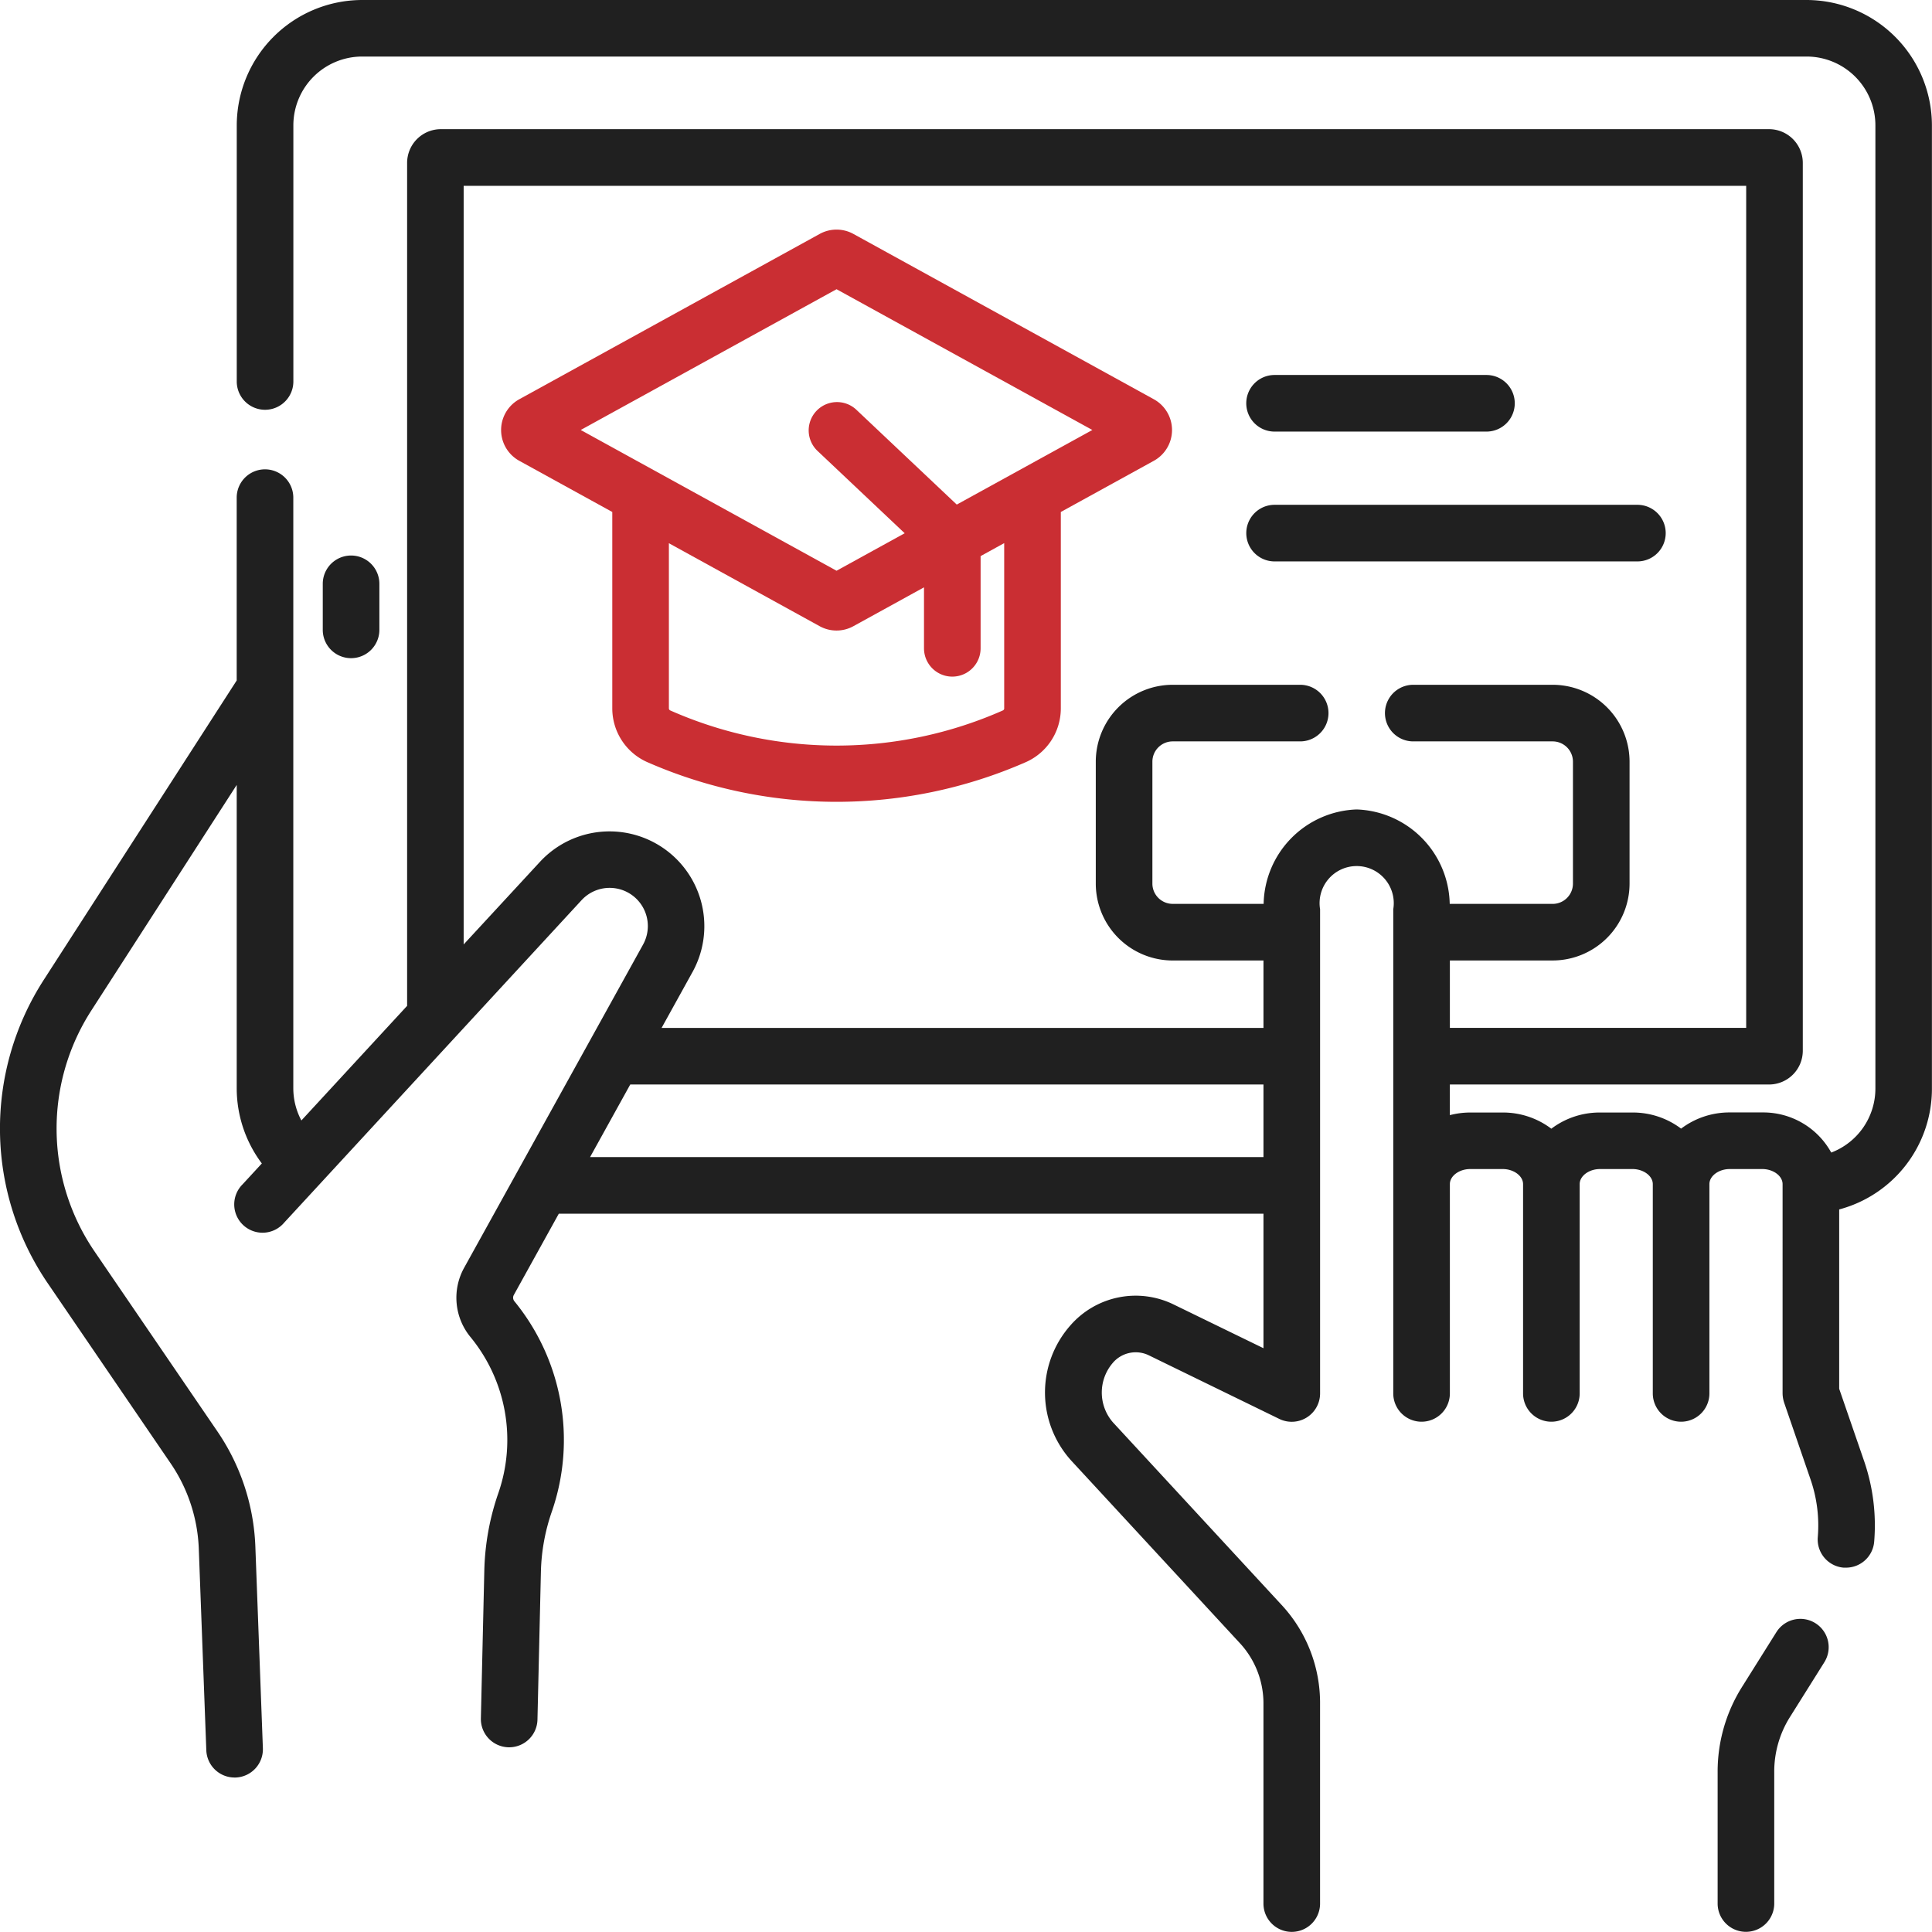
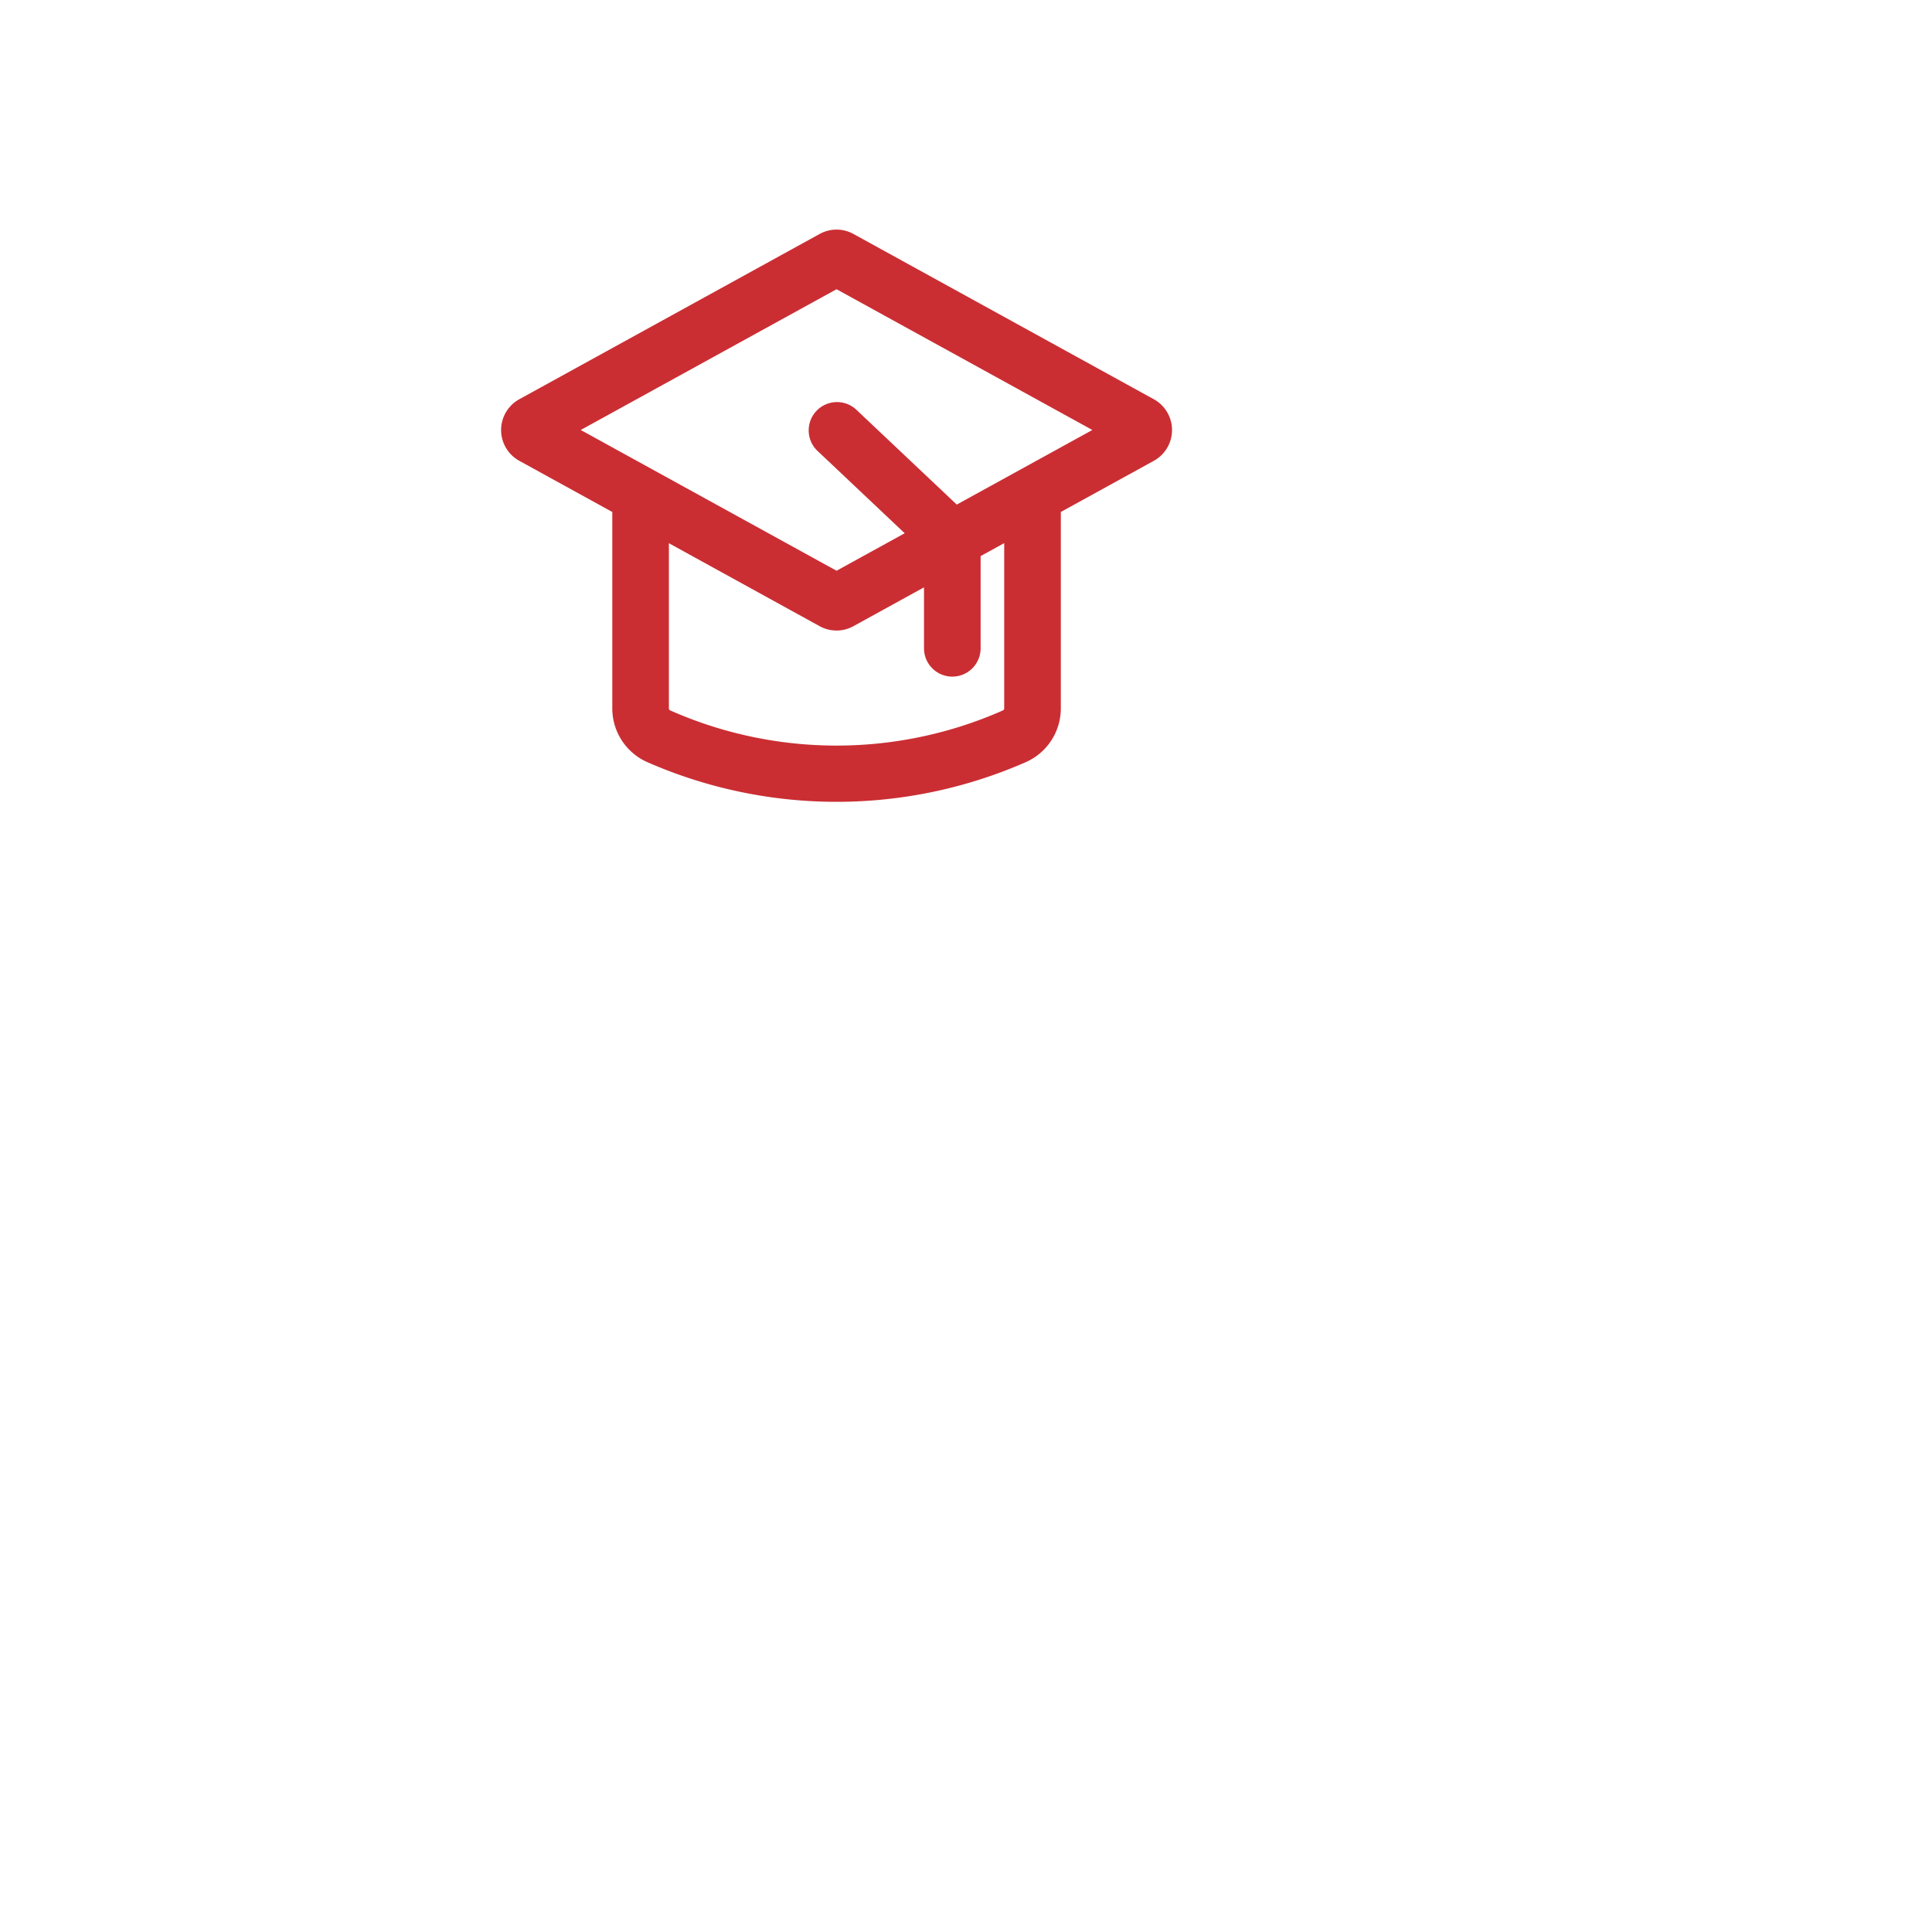
<svg xmlns="http://www.w3.org/2000/svg" width="100.004" height="99.998" viewBox="0 0 100.004 99.998">
  <g id="_002-elearning" data-name="002-elearning" transform="translate(0)">
-     <path id="Path_37537" data-name="Path 37537" d="M93.515.014H18.744A6.5,6.5,0,0,0,12.255,6.5v13.26a1.465,1.465,0,1,0,2.93,0V6.5a3.563,3.563,0,0,1,3.559-3.559H93.515A3.563,3.563,0,0,1,97.074,6.5V56.349a3.545,3.545,0,0,1-2.286,3.324,4.018,4.018,0,0,0-3.57-2.077H89.534a4.143,4.143,0,0,0-2.517.838A4.143,4.143,0,0,0,84.5,57.6H82.817a4.143,4.143,0,0,0-2.517.838,4.144,4.144,0,0,0-2.517-.838H76.1a4.237,4.237,0,0,0-1.053.136V56.15h16.53A1.748,1.748,0,0,0,93.316,54.4V8.456A1.748,1.748,0,0,0,91.578,6.7H22.811a1.748,1.748,0,0,0-1.738,1.754V52.079L15.6,58.012a3.555,3.555,0,0,1-.418-1.663V25.773a1.465,1.465,0,0,0-2.93,0v9.463L2.275,50.719a14.2,14.2,0,0,0,.206,15.733l6.353,9.31a8.393,8.393,0,0,1,1.456,4.424l.389,10.426a1.465,1.465,0,0,0,1.463,1.41H12.2A1.465,1.465,0,0,0,13.607,90.5l-.389-10.426a11.321,11.321,0,0,0-1.964-5.966L4.9,64.8a11.28,11.28,0,0,1-.164-12.494l7.517-11.663V56.349a6.491,6.491,0,0,0,1.3,3.888l-.994,1.078A1.465,1.465,0,1,0,14.71,63.3L30.1,46.612a1.977,1.977,0,0,1,3.183,2.3L24.031,65.625a3.2,3.2,0,0,0,.331,3.608A8.392,8.392,0,0,1,25.8,77.286a13.127,13.127,0,0,0-.731,4.026l-.178,7.645a1.465,1.465,0,0,0,1.43,1.5h.035a1.465,1.465,0,0,0,1.464-1.431l.178-7.645a10.194,10.194,0,0,1,.568-3.129,11.339,11.339,0,0,0-1.939-10.881.291.291,0,0,1-.03-.328l2.328-4.206H65.4V69.8l-4.663-2.27a4.479,4.479,0,0,0-5.341,1.1,5.249,5.249,0,0,0,.058,6.993l8.776,9.5a4.6,4.6,0,0,1,1.169,3.1V98.547a1.465,1.465,0,1,0,2.93,0V88.224a7.458,7.458,0,0,0-1.947-5.088l-8.776-9.5a2.353,2.353,0,0,1-.023-3.056,1.556,1.556,0,0,1,1.871-.418l6.769,3.3A1.468,1.468,0,0,0,68.33,72.14V47.078a1.92,1.92,0,1,1,3.788,0V72.14a1.465,1.465,0,0,0,2.93,0V61.306c0-.423.482-.78,1.053-.78h1.683c.57,0,1.053.357,1.053.78V72.14a1.465,1.465,0,0,0,2.93,0V61.306c0-.423.482-.78,1.052-.78H84.5c.57,0,1.052.357,1.052.78V72.14a1.465,1.465,0,0,0,2.93,0V61.306c0-.423.482-.78,1.053-.78h1.683c.57,0,1.052.357,1.052.78V72.14a1.614,1.614,0,0,0,.08.476l1.378,4.007a7.3,7.3,0,0,1,.364,2.955,1.465,1.465,0,0,0,1.338,1.581c.041,0,.082,0,.123,0a1.465,1.465,0,0,0,1.458-1.343A10.245,10.245,0,0,0,96.5,75.67L95.2,71.9V62.617a6.466,6.466,0,0,0,4.8-6.267V6.5A6.5,6.5,0,0,0,93.515.014ZM30.543,59.908l2.08-3.758H65.4v3.758ZM70.224,41.913A4.987,4.987,0,0,0,65.408,46.8H60.7a1.051,1.051,0,0,1-1.05-1.05V39.44a1.051,1.051,0,0,1,1.05-1.05H67.3a1.465,1.465,0,0,0,0-2.93H60.7a3.984,3.984,0,0,0-3.98,3.98v6.311a3.984,3.984,0,0,0,3.98,3.98h4.7v3.49H34.245l1.6-2.892a4.906,4.906,0,0,0-7.9-5.7L24,48.9V9.632H90.386V53.22H75.048v-3.49h5.321a3.984,3.984,0,0,0,3.98-3.98V39.44a3.984,3.984,0,0,0-3.98-3.98H73.153a1.465,1.465,0,0,0,0,2.93h7.216a1.051,1.051,0,0,1,1.05,1.05v6.311a1.051,1.051,0,0,1-1.05,1.05H75.04a4.988,4.988,0,0,0-4.816-4.888Z" transform="translate(0 -0.014)" fill="#202020" />
-     <path id="Path_37538" data-name="Path 37538" d="M88.472,151.094v-2.383a1.465,1.465,0,0,0-2.93,0v2.383a1.465,1.465,0,0,0,2.93,0Z" transform="translate(-68.835 -118.491)" fill="#202020" />
-     <path id="Path_37539" data-name="Path 37539" d="M460.291,429.279a1.465,1.465,0,0,0-2.019.464l-1.8,2.869a8.233,8.233,0,0,0-1.241,4.378v6.8a1.465,1.465,0,1,0,2.93,0v-6.8a5.309,5.309,0,0,1,.795-2.824l1.8-2.869A1.465,1.465,0,0,0,460.291,429.279Z" transform="translate(-366.323 -345.26)" fill="#202020" />
    <path id="Path_37540" data-name="Path 37540" d="M166.592,69.648l-15.546-8.555a1.811,1.811,0,0,0-1.753,0l-15.546,8.555a1.819,1.819,0,0,0,0,3.186l4.814,2.649V85.646a3.043,3.043,0,0,0,1.875,2.813,24.385,24.385,0,0,0,19.468,0,3.043,3.043,0,0,0,1.874-2.812V75.483l4.814-2.649a1.818,1.818,0,0,0,0-3.186Zm-7.743,16a.12.12,0,0,1-.076.11,21.275,21.275,0,0,1-17.206,0,.121.121,0,0,1-.076-.11V77.1l7.8,4.293a1.81,1.81,0,0,0,1.754,0l3.651-2.009v3.156a1.465,1.465,0,0,0,2.93,0V77.767l1.221-.672v8.55ZM156.392,75.1l-5.217-4.927a1.465,1.465,0,0,0-2.011,2.13l4.532,4.281-3.527,1.941-13.241-7.286,13.241-7.286,13.241,7.286Z" transform="translate(-106.868 -48.982)" fill="#ca2e33" />
-     <path id="Path_37541" data-name="Path 37541" d="M331.754,102.325h10.968a1.465,1.465,0,1,0,0-2.93H331.754a1.465,1.465,0,1,0,0,2.93Z" transform="translate(-265.78 -79.985)" fill="#202020" />
-     <path id="Path_37542" data-name="Path 37542" d="M352,135.268a1.465,1.465,0,0,0-1.465-1.465h-18.78a1.465,1.465,0,1,0,0,2.93h18.78A1.465,1.465,0,0,0,352,135.268Z" transform="translate(-265.78 -107.673)" fill="#202020" />
  </g>
</svg>